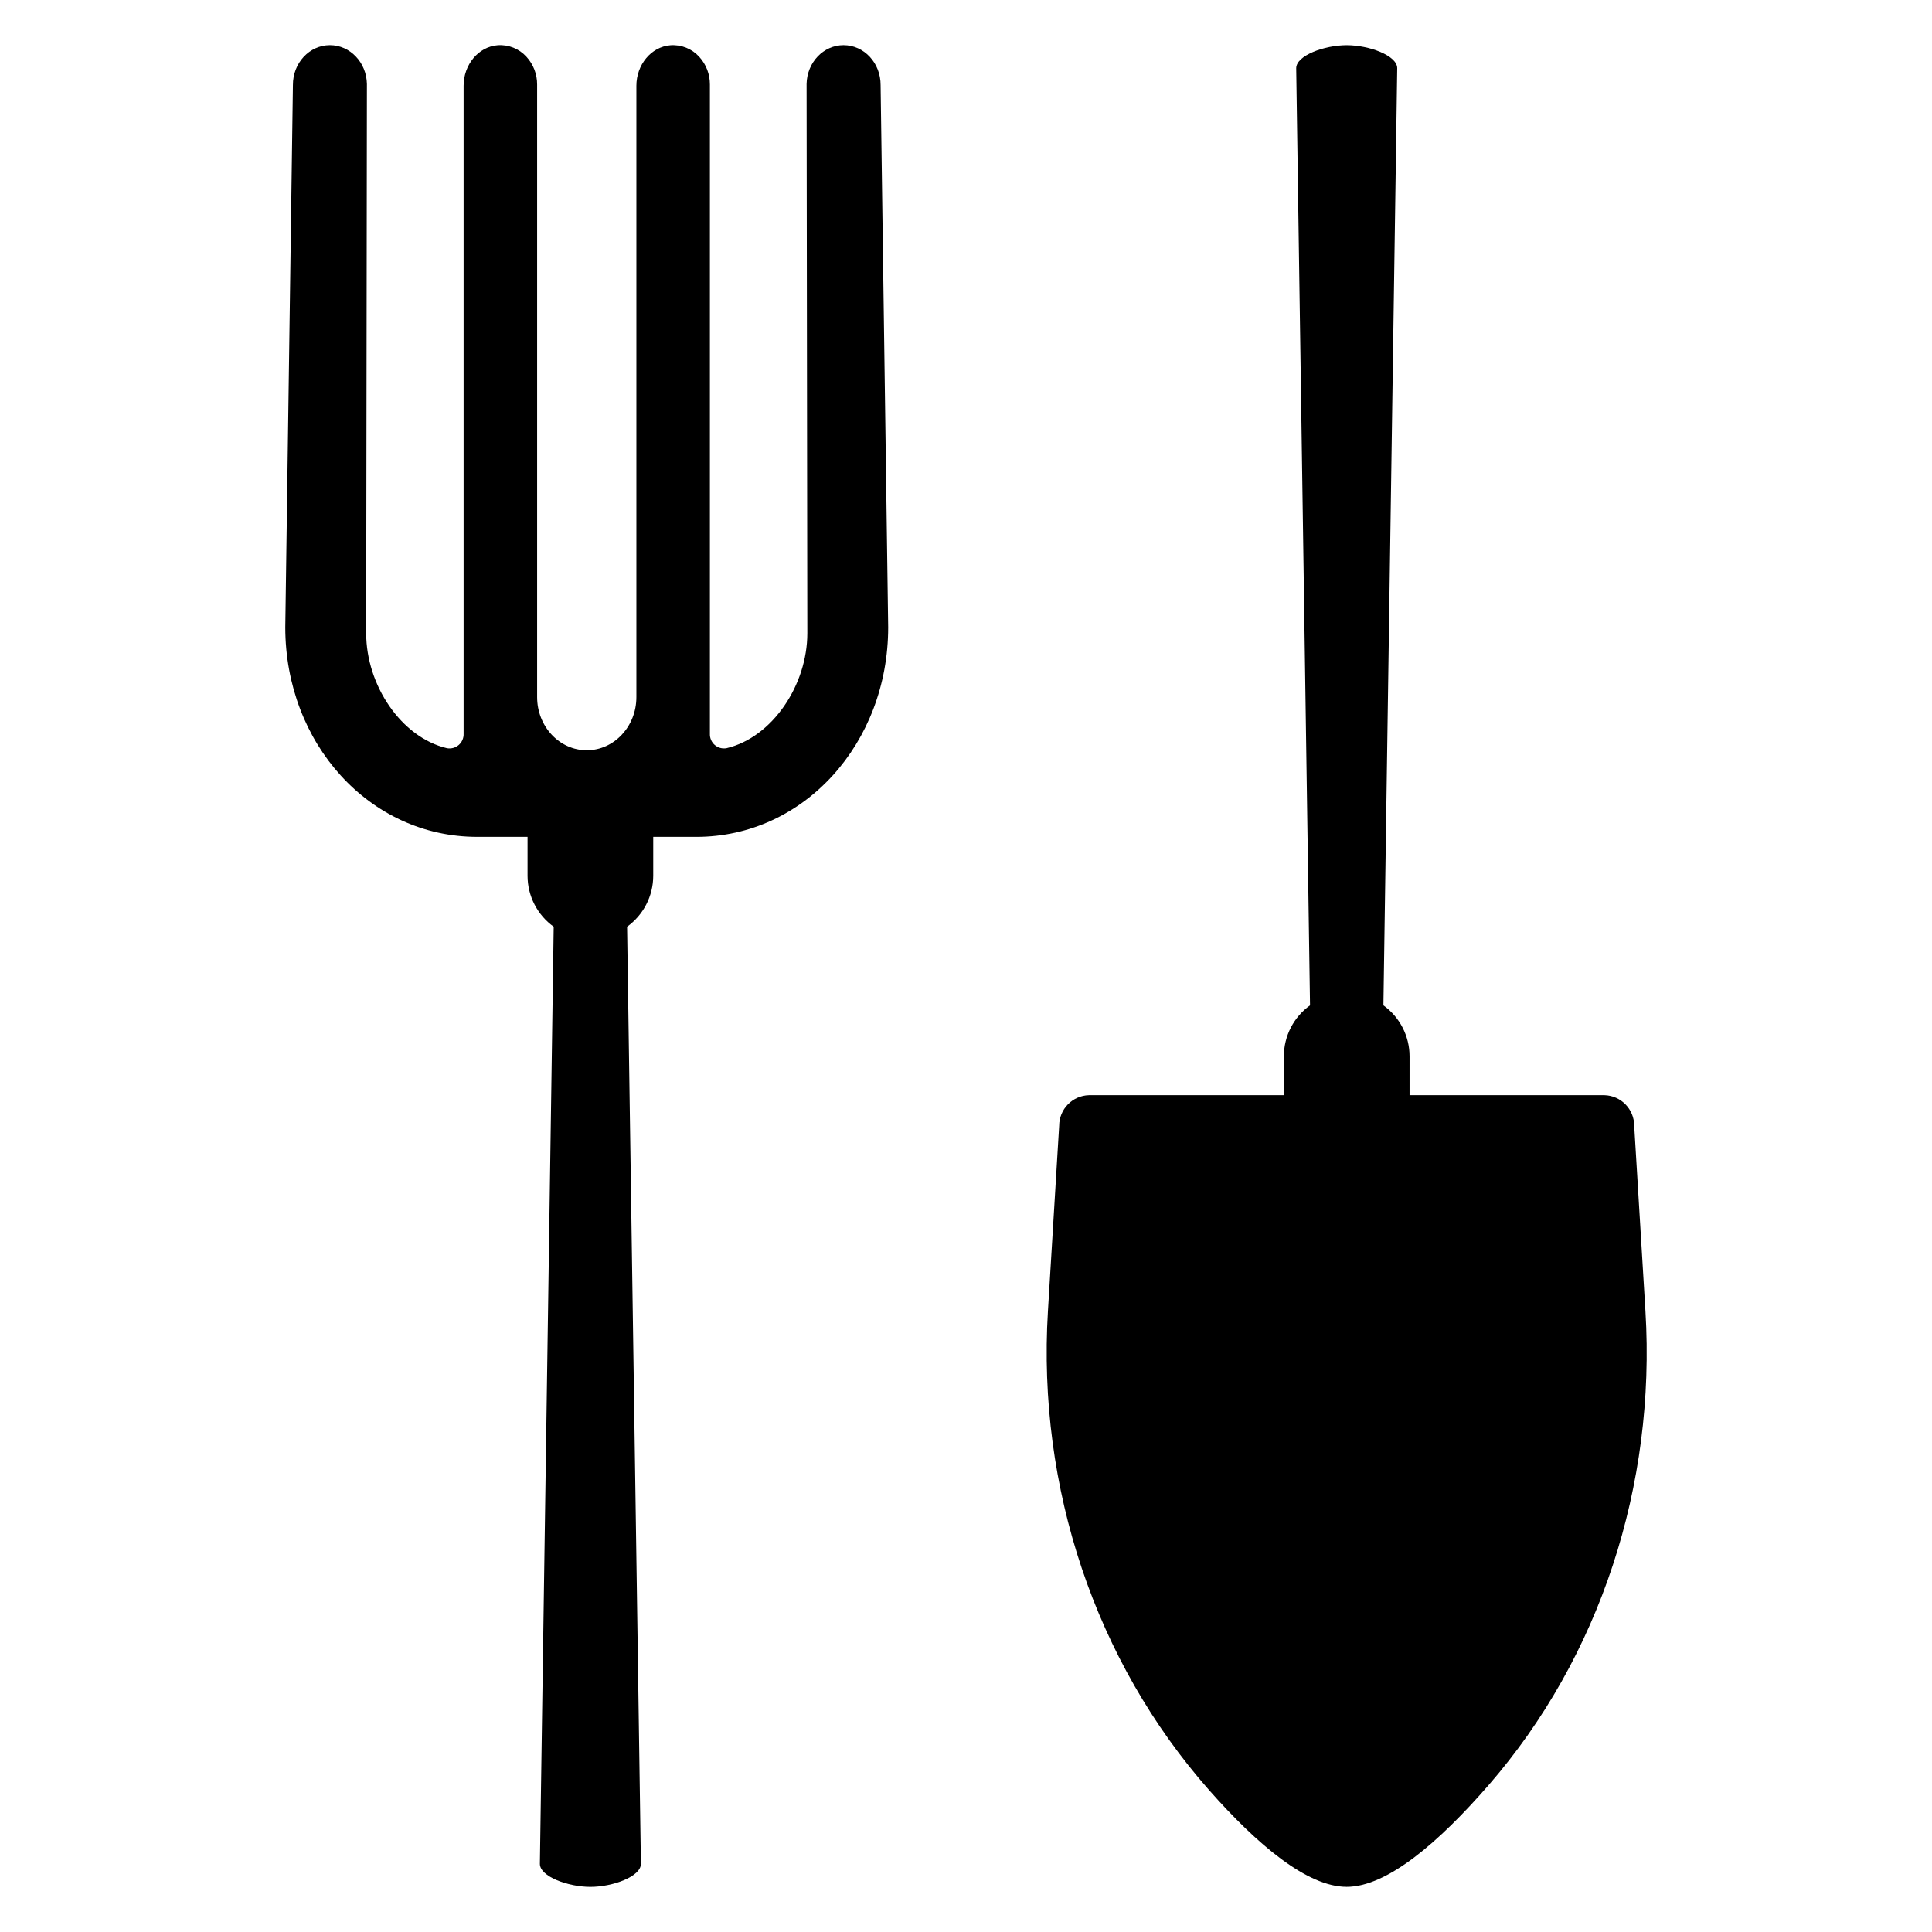
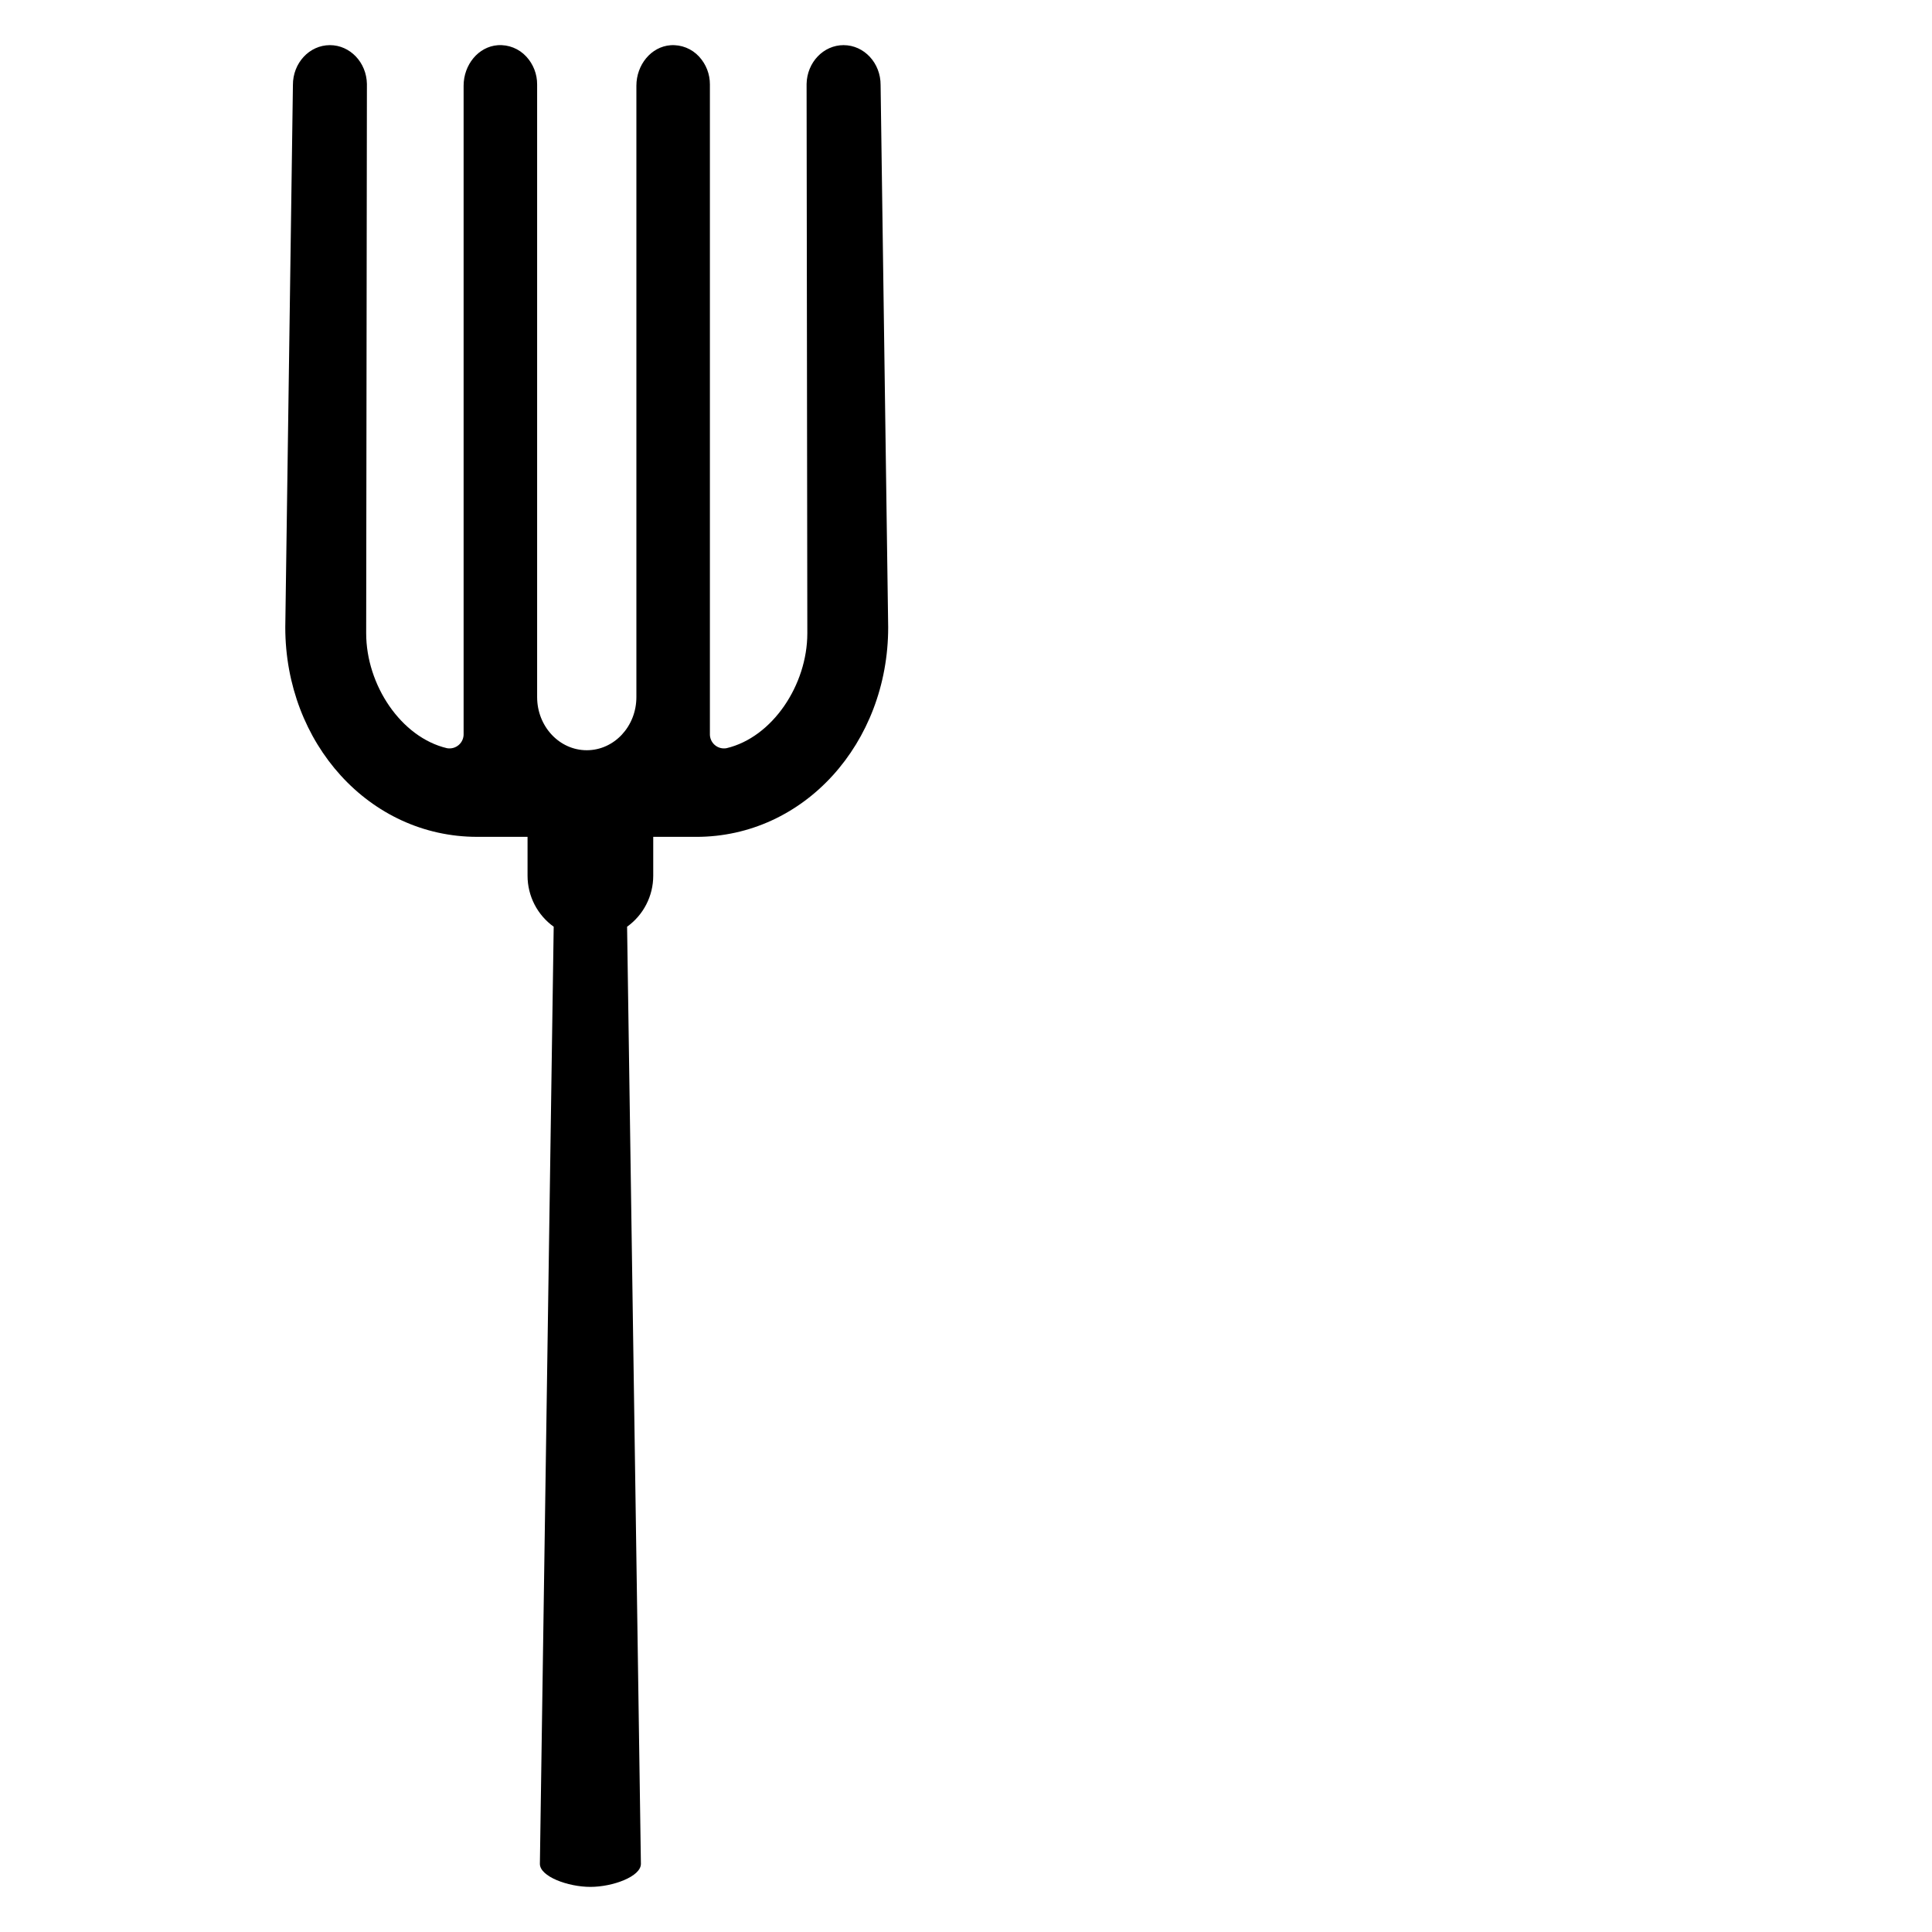
<svg xmlns="http://www.w3.org/2000/svg" fill="#000000" width="800px" height="800px" version="1.1" viewBox="144 144 512 512">
  <g>
    <path d="m367.56 155.96c-5.34 0-9.699 4.574-9.805 10.293l0.195 145.56c0 13.707-9.242 27.59-21.414 30.465-1.121 0.207-2.273-0.113-3.133-0.863-0.855-0.75-1.324-1.852-1.273-2.988v-172.03c0.02-2.731-1-5.367-2.852-7.379-1.934-2.117-4.727-3.234-7.586-3.031-5.152 0.387-9.043 5.203-9.043 10.734v162.01c0 7.781-5.887 14.09-13.152 14.09s-13.152-6.309-13.152-14.09v-162.34c0.016-2.731-1.004-5.367-2.856-7.379-1.934-2.117-4.727-3.234-7.586-3.031-5.152 0.387-9.043 5.203-9.043 10.734v171.71c0.051 1.141-0.418 2.238-1.273 2.988-0.859 0.75-2.012 1.07-3.133 0.867-12.176-2.871-21.414-16.758-21.414-30.465l0.195-145.56c-0.105-5.719-4.465-10.293-9.805-10.293-5.441 0-9.84 4.746-9.805 10.574l-2.023 143.71c0 30.672 22.234 55.527 50.855 55.527h13.348v10.309c0 5.363 2.586 10.398 6.949 13.52h-0.02l-3.66 248.34c0 3.371 7.473 6.102 13.383 6.102 5.91 0 13.387-2.731 13.387-6.102l-3.66-248.34h-0.02c4.359-3.117 6.949-8.152 6.949-13.516v-10.309h11.395c28.625 0 50.867-24.855 50.867-55.527l-2.008-143.71c0.031-5.832-4.367-10.578-9.809-10.578z" />
-     <path d="m580.06 491.49-2.981-49.176c-0.012-4.379-3.496-7.953-7.871-8.078h-51.66v-10.305c0-5.363-2.59-10.398-6.949-13.516h0.02l3.66-248.34c0-3.371-7.473-6.102-13.383-6.102-5.91 0-13.387 2.731-13.387 6.102l3.66 248.34h0.02c-4.363 3.121-6.949 8.152-6.949 13.516v10.305h-51.672c-4.375 0.125-7.859 3.703-7.875 8.078l-2.981 49.16c-2.832 46.75 12.547 92.754 42.734 126.95 12.793 14.492 26.008 25.613 36.434 25.613 10.762 0 24.492-11.848 37.668-27.023 29.5-33.973 44.305-79.449 41.512-125.53z" />
  </g>
</svg>